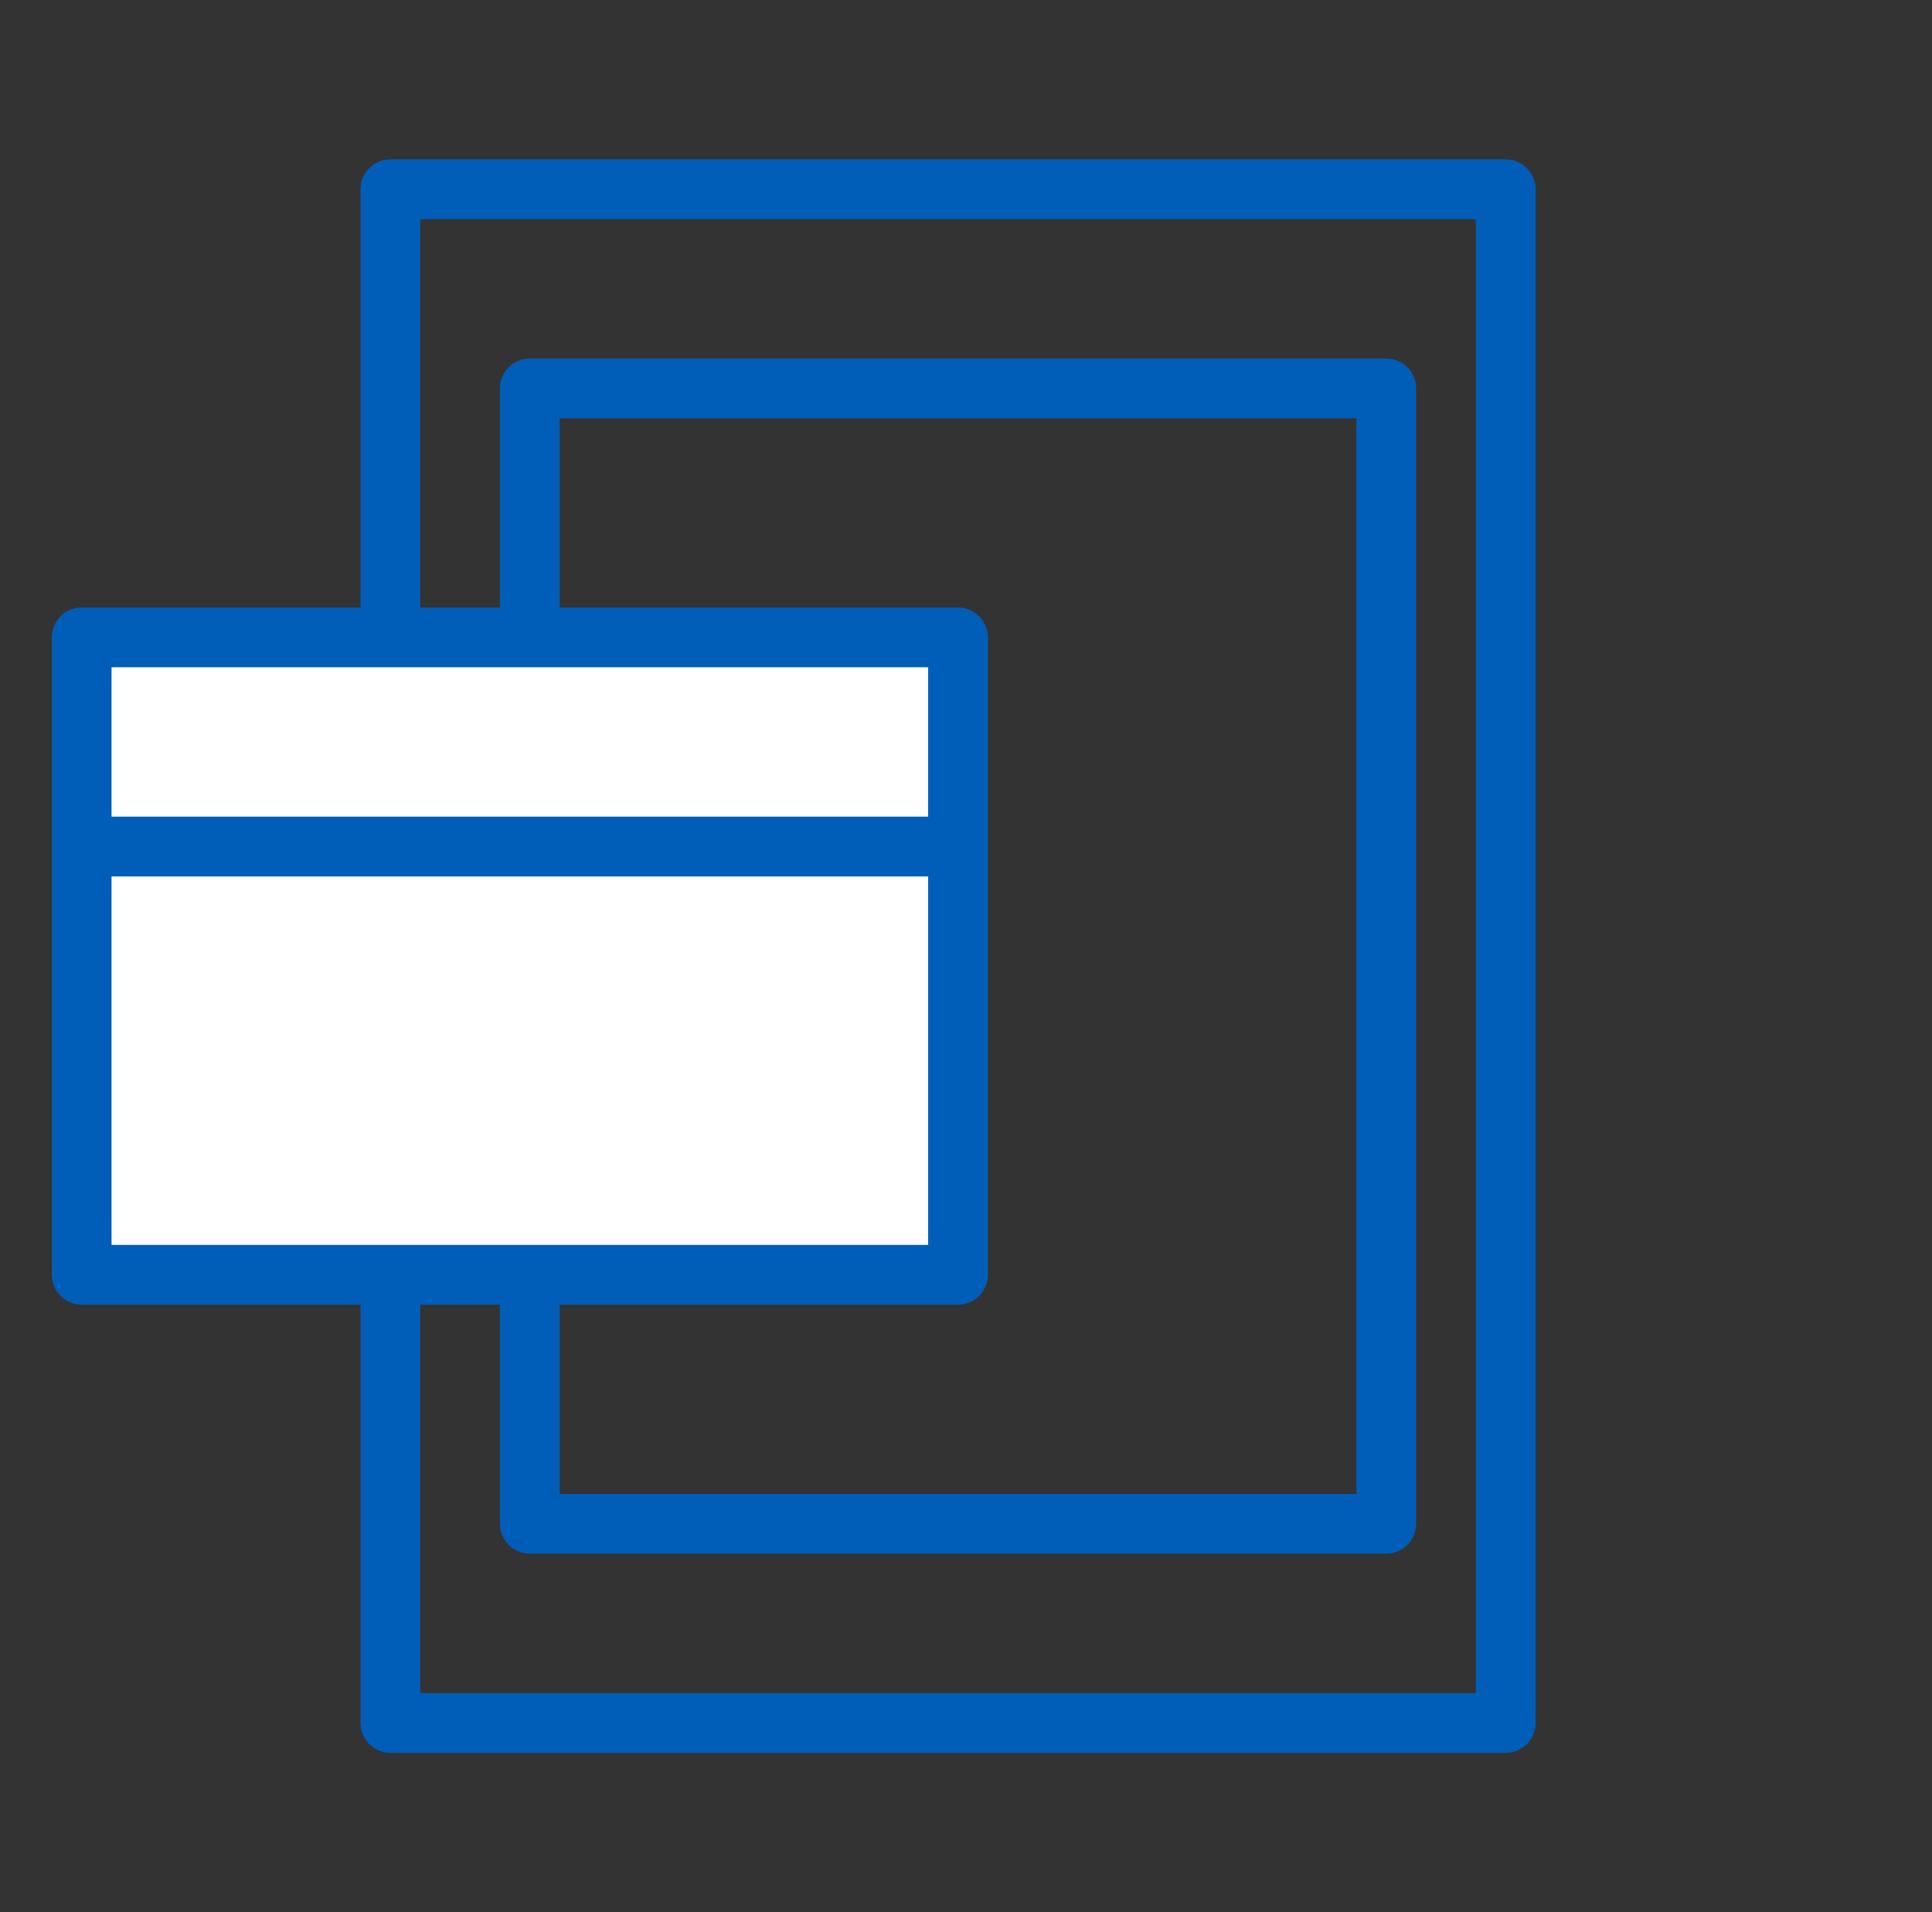
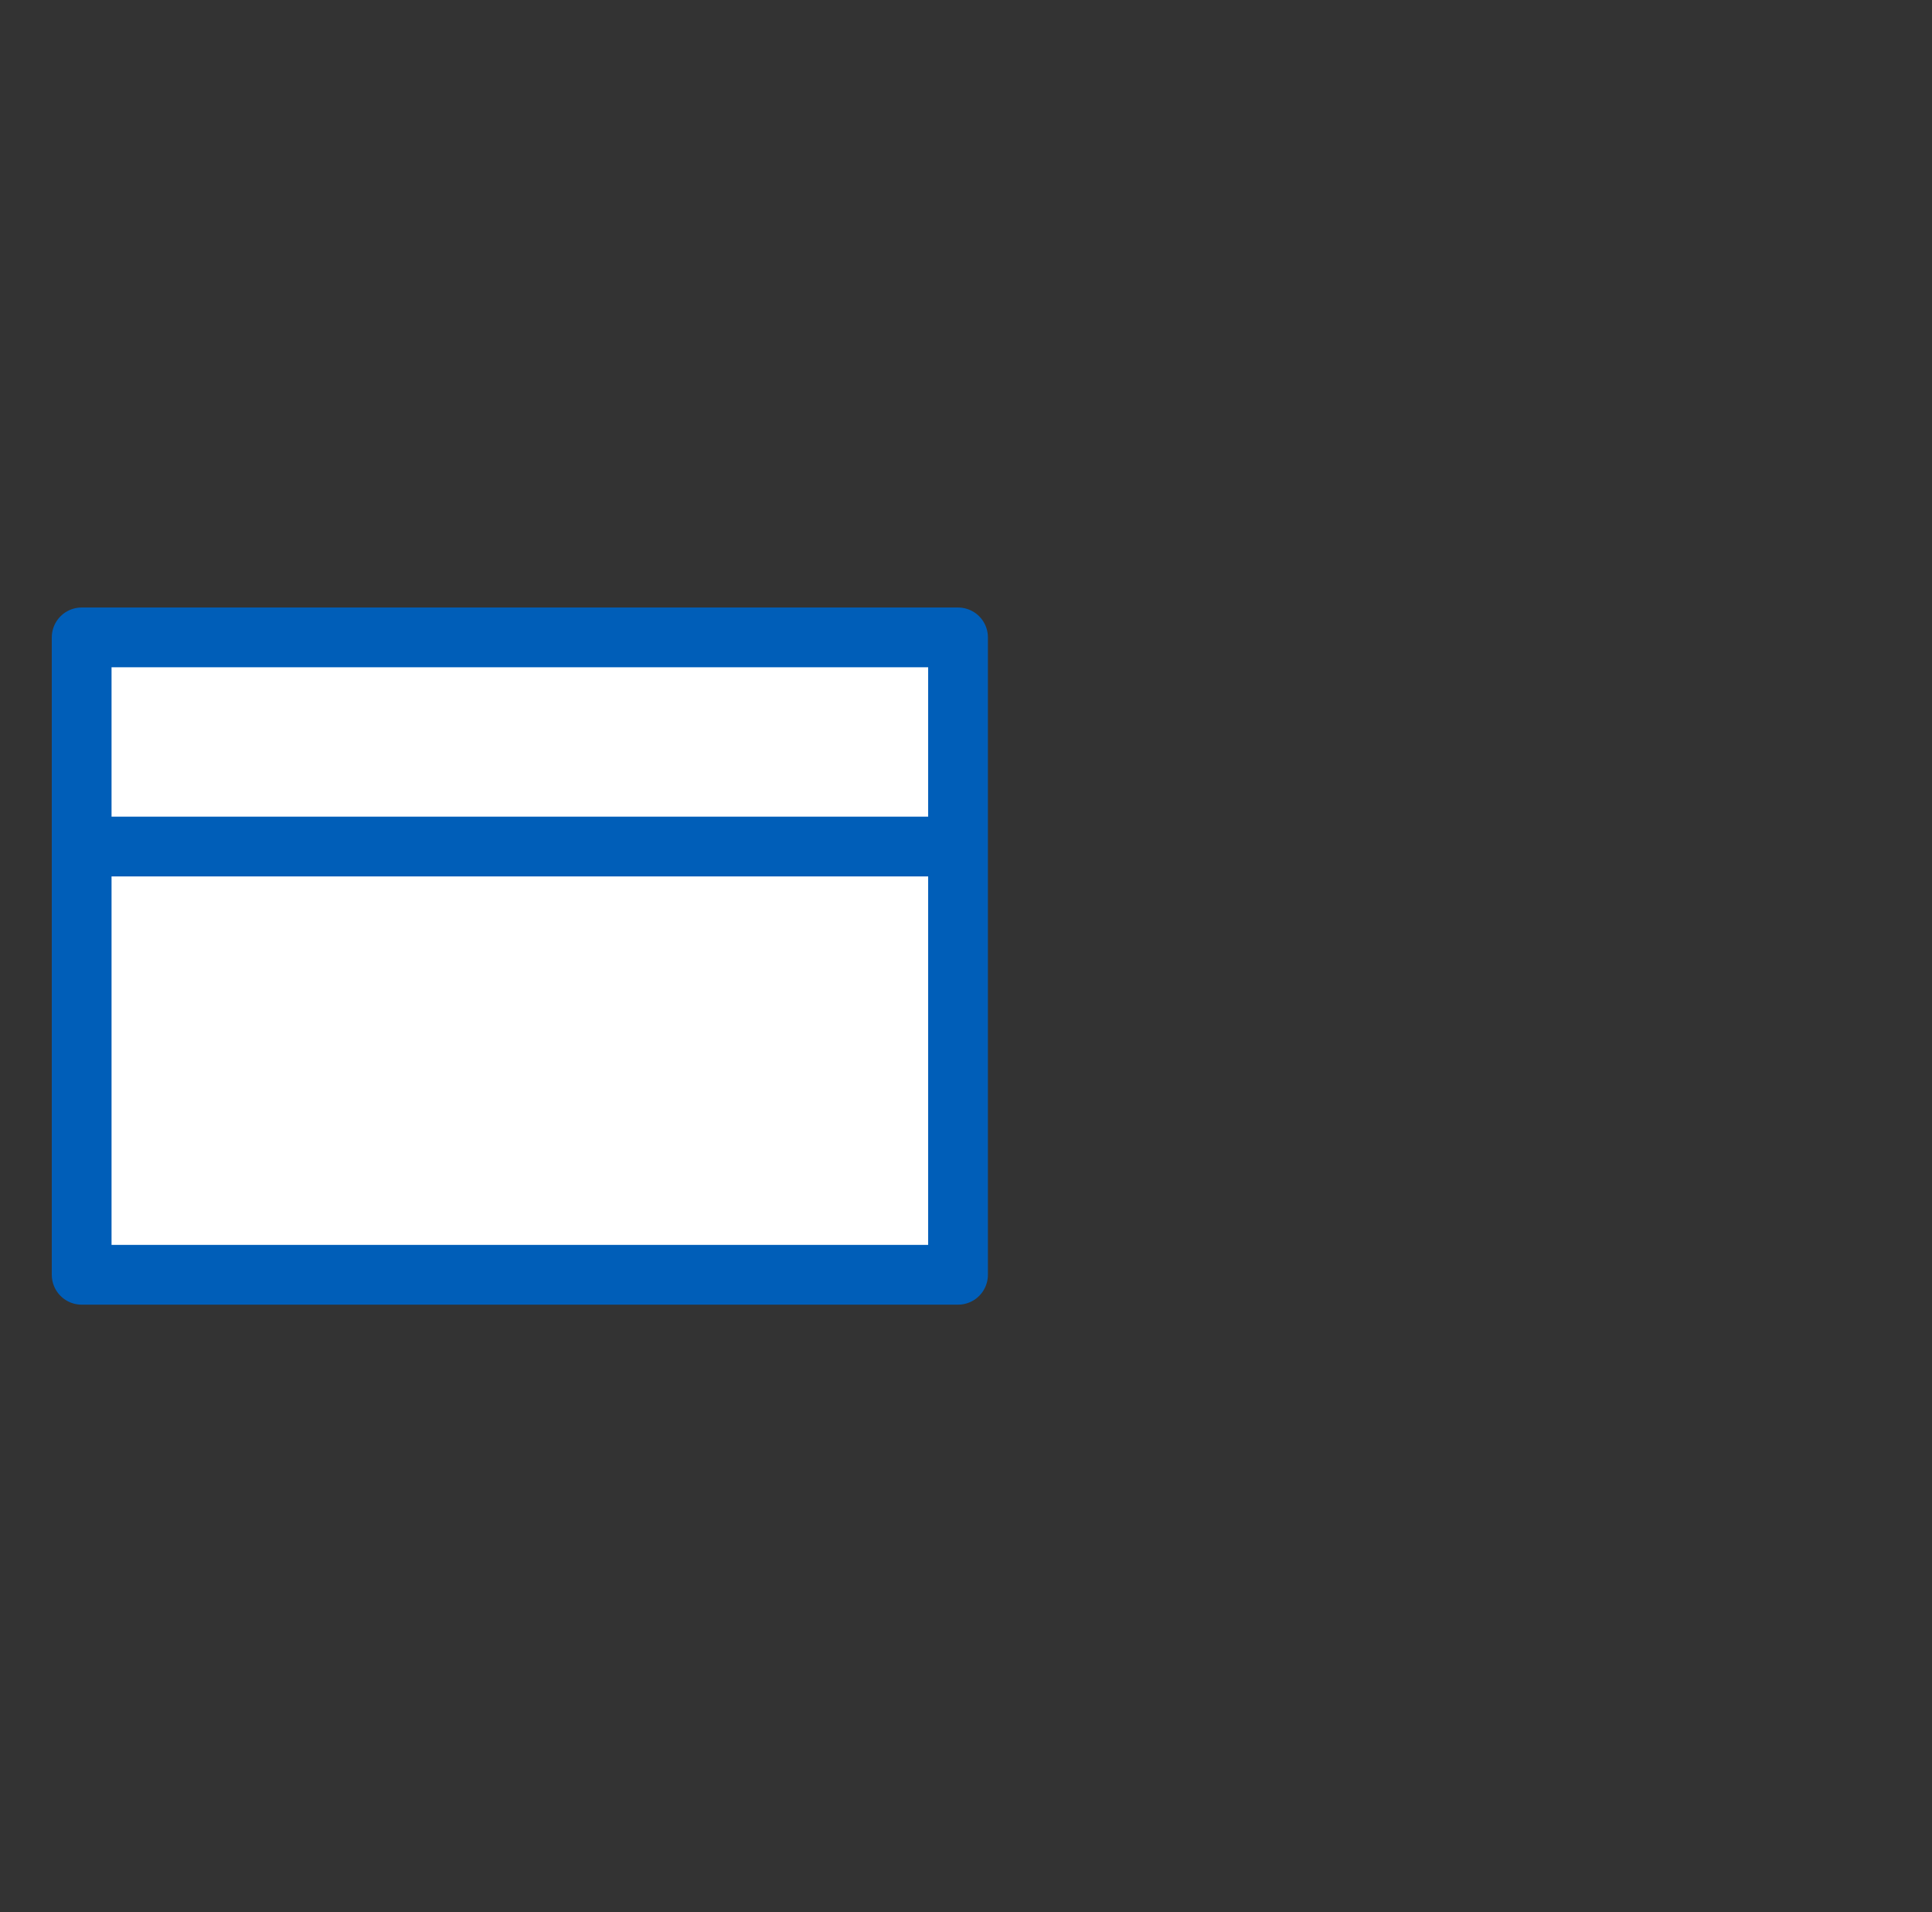
<svg xmlns="http://www.w3.org/2000/svg" width="97" height="96" viewBox="0 0 97 96" fill="none">
  <rect x="0" y="0" width="97" height="96" fill="#333333" stroke="none" />
-   <path fill-rule="evenodd" clip-rule="evenodd" d="M75.6 88H19.6C18.772 88 18.1 87.328 18.1 86.5V9.5C18.1 8.672 18.772 8 19.6 8H75.6C76.428 8 77.1 8.672 77.1 9.5V86.5C77.1 87.328 76.428 88 75.6 88ZM21.099 85H74.099V11H21.099V85ZM69.6 78H26.599C25.771 78 25.099 77.328 25.099 76.5V19.5C25.099 18.672 25.771 18 26.599 18H69.6C70.427 18 71.1 18.672 71.1 19.5V76.5C71.1 77.328 70.427 78 69.6 78ZM28.099 75H68.099V21H28.099V75Z" fill="#005EB8" />
  <rect x="4.1" y="32" width="44" height="32" fill="white" stroke="#005EB8" stroke-width="3" stroke-linejoin="round" />
  <line x1="4.1" y1="42.5" x2="47.1" y2="42.5" stroke="#005EB8" stroke-width="3" />
</svg>